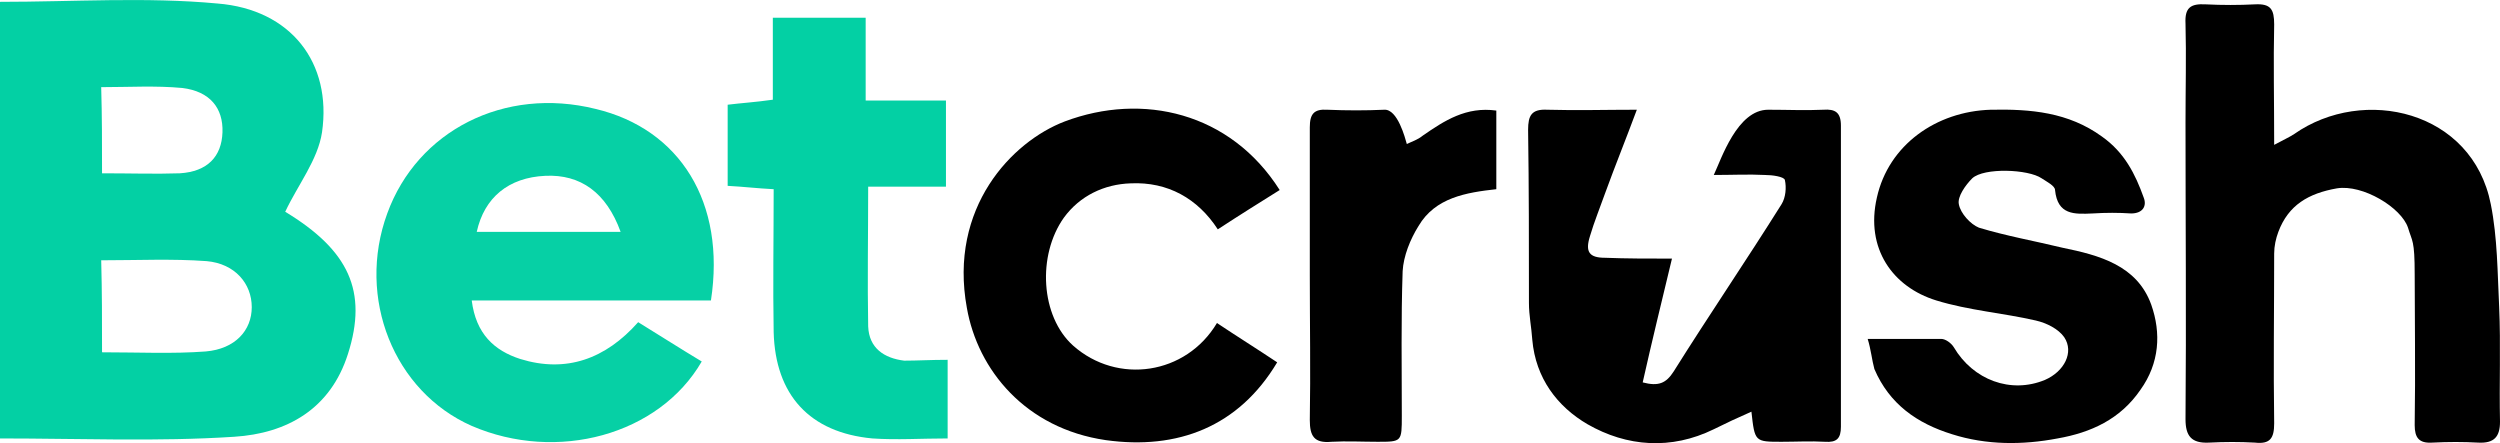
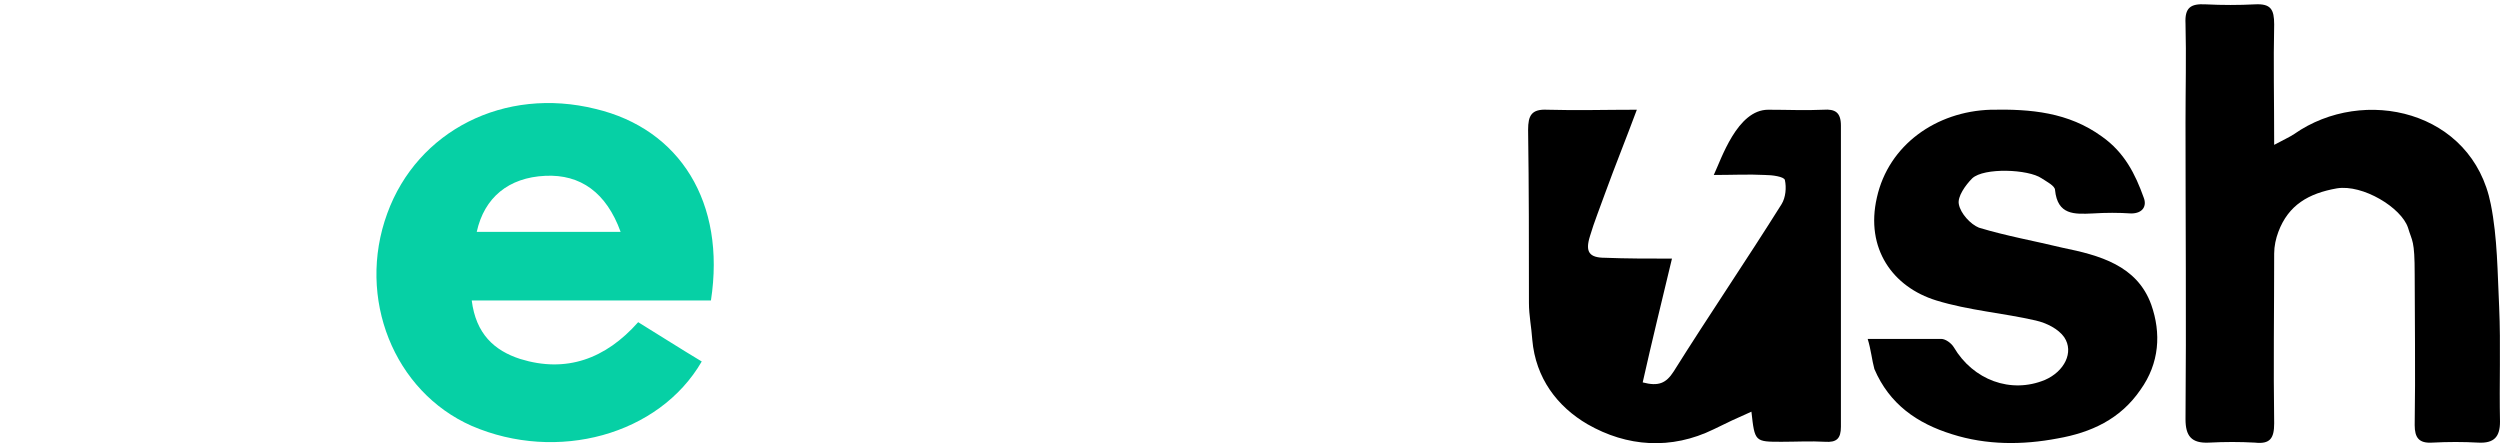
<svg xmlns="http://www.w3.org/2000/svg" version="1.1" id="Capa_1" x="0px" y="0px" style="enable-background:new 0 0 300 140;" xml:space="preserve" viewBox="1.5 40.88 298.9 52.98">
  <style type="text/css"> .st0{fill:#FFFFFF;} .st1{clip-path:url(#SVGID_2_);} .st2{fill:#2A9E43;} .st3{fill:#64BEA4;} .st4{fill:#756746;} .st5{fill:#0B090A;} .st6{fill:#1C3123;} .st7{fill:#0B6544;} .st8{fill:#F6D658;} .st9{fill:#069870;} .st10{fill:#B99280;} .st11{fill:#ECBB33;} .st12{fill:#C6C6C6;} .st13{fill:#F4C4AF;} .st14{display:none;fill:#FFFFFF;} .st15{fill:#052433;} .st16{fill:#042332;} .st17{fill:#062534;} .st18{fill:#F2F3F4;} .st19{fill:#0238A3;} .st20{fill:#C6172C;} .st21{fill:#C79F49;} .st22{fill:#0F0F0F;} .st23{fill:#FAFAFA;} .st24{fill:#094167;} .st25{fill:#053E65;} .st26{fill:#043D65;} .st27{fill:#167BBC;} .st28{fill:#197CBD;} .st29{fill:#446E88;} .st30{fill:#4E768F;} .st31{fill:#B3C4D0;} .st32{fill:#3A6782;} .st33{fill:#E5EDF4;} .st34{fill:#E5ECF1;} .st35{fill:#025FC9;} .st36{fill:#2C4980;} .st37{fill:#1E3F7D;} .st38{fill:#0F3778;} .st39{fill:#003277;} .st40{fill:#193C7B;} .st41{fill:#E8E8EA;} .st42{fill:#D2D7E1;} .st43{fill:#E1E4EB;} .st44{fill:#345386;} .st45{fill:#94A0BB;} .st46{fill:#E0E0E0;} .st47{fill:#EDEDED;} .st48{fill:#363636;} .st49{fill:#3A3A3A;} .st50{fill:#484849;} .st51{fill:#666769;} .st52{fill:#DBDFE7;} .st53{fill:#5C5D5E;} .st54{fill:#EAEAEC;} .st55{fill:#E6E6E6;} .st56{fill:#E3E3E3;} .st57{fill:#6F7072;} .st58{fill:#232323;} .st59{fill:#252525;} .st60{fill:#FB9705;} .st61{fill:#FB9807;} .st62{fill:#262626;} .st63{fill:#FB9806;} .st64{fill:#0AEA8C;} .st65{fill:#010101;} .st66{fill:#F2F2E9;} .st67{fill:#E80239;} .st68{fill:#E80138;} .st69{fill:#F6181A;} .st70{fill:#0E0E0E;} .st71{fill:#535353;} .st72{fill:#BCBCC1;} .st73{fill:#944296;} .st74{fill:#060606;} .st75{fill:#A3C413;} .st76{fill:#020202;} .st77{fill:#050505;} .st78{fill:#040404;} .st79{fill:#E7E7E7;} .st80{fill:#E56420;} .st81{fill:#E5641F;} .st82{fill:#E56520;} .st83{fill:#12395D;} .st84{fill:#E56521;} .st85{fill:#212220;} .st86{fill:#20211F;} .st87{fill:#FB3A02;} .st88{fill:#050F30;} .st89{fill:#0A1334;} .st90{fill:#FBCA05;} .st91{fill:#00001B;} .st92{fill:#047968;} .st93{fill:#E91D25;} .st94{fill:#E91C25;} .st95{fill:#E91D26;} .st96{fill:#E6BEBD;} .st97{fill:#EDCBC7;} .st98{fill:#E2BCBA;} .st99{fill:#084821;} .st100{fill:#04D147;} .st101{fill:#01451A;} .st102{fill:#E8EC02;} .st103{fill:#030303;} .st104{fill:#019AFB;} .st105{fill:#0399F9;} .st106{fill:#080D0B;} .st107{fill:#00B5B5;} .st108{fill:#EEB038;} .st109{fill:#040C0C;} .st110{fill:#8CD001;} .st111{fill:#030302;} .st112{fill:#FAD300;} .st113{fill:#E78C20;} .st114{fill:#FA3142;} .st115{fill:#FA3445;} .st116{fill:#040303;} .st117{fill:#050404;} .st118{fill:#DD7122;} .st119{fill:#0AFBD4;} .st120{fill:#0D0D0D;} .st121{fill:#232A37;} .st122{fill:#03AB44;} .st123{fill:#EDF6F1;} .st124{fill:#EDF7F1;} .st125{fill:#75CF95;} .st126{fill:#67CB8B;} .st127{fill:#62C988;} .st128{fill:#64CA89;} .st129{fill:#F18092;} .st130{fill:#0C0C0C;} .st131{fill:#0B0B0B;} .st132{fill:#141414;} .st133{fill:#101010;} .st134{fill:#393939;} .st135{fill:#E8173C;} .st136{fill:#1F1F1F;} .st137{fill:#080808;} .st138{fill:#222222;} .st139{fill:#161616;} .st140{fill:#151515;} .st141{fill:#313131;} .st142{fill:#2E2E2E;} .st143{fill:#DF1919;} .st144{fill:#F9080F;} .st145{fill:#F9060E;} .st146{fill:#F16469;} .st147{fill:#F14F04;} .st148{fill:#090909;} .st149{fill:#FB5012;} .st150{fill:#FB5114;} .st151{fill:#06AEDC;} .st152{fill:#9D408E;} .st153{fill:#FB5418;} .st154{fill:#FB6B39;} .st155{fill:#D48A78;} .st156{fill:#37B0DC;} .st157{fill:#47B23E;} .st158{fill:#61BA51;} .st159{fill:#97C73F;} .st160{fill:#67BD33;} .st161{fill:#FAA670;} .st162{fill:#C180B4;} .st163{fill:#AE5FA0;} .st164{fill:#9191C3;} .st165{fill:#A6B690;} .st166{fill:#FB8051;} .st167{fill:#5DBEE2;} .st168{fill:#B3A6CD;} .st169{fill:#9EAB7E;} .st170{fill:#7FC9E7;} .st171{fill:#90CB7A;} .st172{fill:#B6D157;} .st173{fill:#D49EC5;} .st174{fill:#CCDD7F;} .st175{fill:#6DC1E3;} .st176{fill:#242423;} .st177{fill:#39BD02;} .st178{fill:#4BFB02;} .st179{fill:#4CFB03;} .st180{fill:#232321;} .st181{fill:#252523;} .st182{fill:#222220;} .st183{fill:#282826;} .st184{fill:#262624;} .st185{fill:#2A2A29;} .st186{fill:#1D1D1B;} .st187{fill:#EBEBEB;} .st188{fill:#D9D9D9;} .st189{fill:#434242;} .st190{fill:#3E3D3D;} .st191{fill:#3C3B3B;} .st192{fill:#3D3D3D;} .st193{fill:#3F3F3F;} .st194{fill:#3D3C3C;} .st195{fill:#403F3F;} .st196{fill:#414040;} .st197{fill:#E2C780;} .st198{fill:#676767;} .st199{fill:#D4B775;} .st200{fill:#8E7541;} .st201{fill:#BBBBBB;} .st202{fill:#A98E55;} .st203{fill:#BEBEBE;} .st204{fill:#CBAD6E;} .st205{fill:#6F6F6F;} .st206{fill:#858585;} .st207{fill:#B6B6B6;} .st208{fill:#7E7E7E;} .st209{fill:#7A6235;} .st210{fill:#B4985F;} .st211{fill:#C3C4C4;} .st212{fill:#C0A46D;} .st213{fill:#A5A6A6;} .st214{fill:#B1955C;} .st215{fill:#D6BD7F;} .st216{fill:#8D8D8D;} .st217{fill:#969696;} .st218{fill:#D8BD73;} .st219{fill:#DFC57C;} .st220{fill:#5F4516;} .st221{fill:#9A8048;} .st222{fill:#B39F71;} .st223{fill:#585858;} .st224{fill:#482B1B;} .st225{fill:#706059;} .st226{fill:#F1EFED;} .st227{fill:#ECEBEA;} .st228{fill:#A06C43;} .st229{fill:#C98B55;} .st230{fill:#594034;} .st231{fill:#7B4A33;} .st232{fill:#90501E;} .st233{fill:#291915;} .st234{fill:#C49872;} .st235{fill:#E5B27D;} .st236{fill:#BB7033;} .st237{fill:#B47A4F;} .st238{fill:#0F0D0A;} .st239{fill:#A29286;} .st240{fill:#D6A572;} .st241{fill:#C08051;} .st242{fill:#20100E;} .st243{fill:#D87626;} .st244{fill:#713A20;} .st245{fill:#A98874;} .st246{fill:#EEEDEC;} .st247{fill:#E9E6E5;} .st248{fill:#056099;} .st249{fill:#07619A;} .st250{fill:#0D659C;} .st251{fill:#F9AC08;} .st252{fill:#F87D08;} .st253{fill:#EA3E0C;} .st254{fill:#F99205;} .st255{fill:#41AC30;} .st256{fill:#41AC2F;} .st257{fill:#424243;} .st258{fill:#444445;} .st259{fill:#ABDAA4;} .st260{fill:#40AC2E;} .st261{fill:#464647;} .st262{fill:#44AD33;} .st263{fill:#534A4F;} .st264{fill:#584F54;} .st265{fill:#C8C6C7;} .st266{fill:#50474C;} .st267{fill:#544B50;} .st268{fill:#DDDDDD;} .st269{fill:#0A0C08;} .st270{fill:#080905;} .st271{fill:#0D0F0B;} .st272{fill:#161716;} .st273{fill:#15805F;} .st274{fill:#FFE119;} .st275{fill:#08DEAF;} .st276{fill:#070707;} .st277{fill:#025E98;} .st278{fill:#0A0D0D;} .st279{fill:#9E2125;} .st280{fill:#0D0F0F;} .st281{fill:#FB6703;} .st282{fill:#90CE45;} .st283{fill:#108038;} .st284{fill:#078A36;} .st285{fill:#852EFB;} .st286{fill:#101824;} .st287{fill:#7671FB;} .st288{fill:#5DBDFB;} .st289{fill:#8BF53D;} .st290{fill:#75CC30;} .st291{fill:#76B928;} .st292{fill:#F0F9E4;} .st293{fill:#FA5555;} .st294{fill:#FB0202;} .st295{fill:#33D61D;} .st296{clip-path:url(#SVGID_4_);} .st297{fill:#C2D3FA;} .st298{fill:#6C9AF0;} .st299{fill:#9DBCF5;} .st300{fill:#5489EE;} .st301{fill:#79A2F2;} .st302{fill:#AA7E15;} .st303{fill:#CDB476;} .st304{fill:#DF0436;} .st305{fill:#04AC12;} .st306{fill:#36424A;} .st307{fill:#306606;} .st308{fill:#396F0C;} .st309{fill:#7CB130;} .st310{fill:#171716;} .st311{fill:#73A62F;} .st312{fill:#3F750E;} .st313{fill:#161714;} .st314{fill:#181916;} .st315{fill:#171815;} .st316{fill:#77AC2E;} .st317{fill:#74A92D;} .st318{fill:#85B638;} .st319{fill:#55891C;} .st320{fill:#629822;} .st321{fill:#689E27;} .st322{fill:#487C14;} .st323{fill:#4B8114;} .st324{fill:#5B911E;} .st325{fill:#5E9520;} .st326{fill:#4D8316;} .st327{fill:#4E801C;} .st328{fill:#427020;} .st329{fill:#75A63B;} .st330{fill:#F0F3ED;} .st331{fill:#EFF2EC;} .st332{fill:#699C2C;} .st333{fill:#8DAF5F;} .st334{fill:#5F9226;} .st335{fill:#D32E3C;} .st336{fill:#FE6B09;} .st337{fill:#0A0A0A;} .st338{fill:#FEC229;} .st339{fill:#017F4F;} .st340{fill:#03CA8E;} .st341{fill:#F0D521;} .st342{fill:#054534;} .st343{fill:#E9C152;} .st344{fill:#FFFFFF;stroke:#E9C152;stroke-miterlimit:10;} .st345{fill:none;stroke:#FCFCFC;stroke-width:2;stroke-miterlimit:10;} .st346{fill:#FCFCFC;} .st347{fill:#03D0A4;} .st348{fill:#06D0A5;} .st349{fill:#0B0704;} .st350{fill:#E06905;} .st351{fill:#DE6805;} .st352{fill:#DF6905;} .st353{fill:#452205;} .st354{fill:#1E0E02;} .st355{fill:#211002;} .st356{fill:#100801;} .st357{fill:#00F7AD;} .st358{fill:#00F8AD;} .st359{fill:#01F9AE;} .st360{fill:#00F6AC;} .st361{fill:#EA1C24;} .st362{fill:#FFCA34;} .st363{fill:#EC4444;} .st364{fill:#00A554;} .st365{fill:#F7CF1D;} .st366{fill:#FF0D36;} .st367{fill:#086DFF;} .st368{fill:#FF8217;} .st369{fill:#F90027;} .st370{fill:#FBC609;} .st371{fill:#17BBFF;} .st372{fill:#FF8C04;} .st373{fill:#DE1D00;} .st374{fill:#70C32A;} .st375{fill:#BC6B03;} .st376{fill:#118CBC;} .st377{fill:#549220;} .st378{fill:#A61600;} .st379{fill:#BE8924;} .st380{fill:#078095;} .st381{fill:#40A95B;} .st382{fill:#068095;} .st383{fill:#098096;} .st384{fill:#0A8196;} .st385{fill:#118499;} .st386{fill:#0C8297;} .st387{fill:#FAFBFB;} .st388{fill:#027B34;} .st389{fill:#057C37;} .st390{fill:#077D39;} .st391{fill:#CF2A34;} .st392{fill:#067D38;} .st393{fill:#087E39;} .st394{fill:#CF2C36;} .st395{fill:#D02D36;} .st396{fill:#FBC52F;} .st397{fill:#2F2C2B;} .st398{fill:#5F5F5F;} .st399{clip-path:url(#SVGID_6_);} .st400{fill-rule:evenodd;clip-rule:evenodd;fill:#CDAB5B;} </style>
  <g id="fondo">
    <g>
      <path d="M273.4,58.2c1.1-0.6,1.8-0.9,2.4-1.3c8.3-5.8,21.3-2.8,23.5,8.4c0.8,4,0.8,8.2,1,12.3c0.2,4.5,0,9.1,0.1,13.7 c0,1.8-0.7,2.6-2.6,2.5c-1.8-0.1-3.6-0.1-5.5,0c-1.6,0.1-2.1-0.6-2.1-2.1c0.1-6,0-13.8,0-18s-0.3-3.9-0.8-5.6 c-0.8-2.4-5.4-5.2-8.5-4.7c-3.4,0.6-5.8,2-7,5.2c-0.3,0.8-0.5,1.7-0.5,2.6c0,6.8-0.1,13.5,0,20.3c0,1.8-0.5,2.5-2.3,2.3 c-1.8-0.1-3.6-0.1-5.5,0c-2.1,0.1-2.8-0.8-2.8-2.8c0.1-11.8,0-23.7,0-35.5c0-3.9,0.1-7.9,0-11.8c-0.1-1.9,0.6-2.4,2.4-2.3 c2,0.1,4,0.1,5.9,0s2.3,0.6,2.3,2.4C273.3,48.2,273.4,52.8,273.4,58.2z" />
-       <path d="M201.4,71.8c-1.2,5-2.4,9.9-3.5,14.8c1.9,0.5,2.8,0.1,3.7-1.3c4.2-6.7,8.7-13.3,12.9-20c0.5-0.8,0.6-2,0.4-2.9 c-0.1-0.4-1.5-0.6-2.4-0.6c-1.9-0.1-3.9,0-6.1,0c0.9-1.9,2.8-7.8,6.5-7.8c2.4,0,4.4,0.1,6.6,0c1.4-0.1,2.1,0.3,2.1,1.9 c0,12,0,24,0,36c0,1.4-0.5,1.9-1.9,1.8c-1.7-0.1-3.5,0-5.2,0c-3.2,0-3.2,0-3.6-3.6c-1.6,0.7-3.1,1.4-4.5,2.1 c-5.1,2.5-10.4,2.1-15.1-0.6c-3.6-2.1-6.2-5.5-6.6-10.1c-0.1-1.5-0.4-2.9-0.4-4.4c0-6.9,0-13.8-0.1-20.7c0-1.7,0.4-2.5,2.3-2.4 c3.5,0.1,7,0,10.7,0c-1.3,3.5-2.6,6.7-3.8,10c-0.6,1.7-1.3,3.4-1.8,5.1c-0.6,1.9-0.1,2.6,1.8,2.6 C195.9,71.8,198.6,71.8,201.4,71.8z" />
+       <path d="M201.4,71.8c-1.2,5-2.4,9.9-3.5,14.8c1.9,0.5,2.8,0.1,3.7-1.3c4.2-6.7,8.7-13.3,12.9-20c0.5-0.8,0.6-2,0.4-2.9 c-0.1-0.4-1.5-0.6-2.4-0.6c-1.9-0.1-3.9,0-6.1,0c0.9-1.9,2.8-7.8,6.5-7.8c2.4,0,4.4,0.1,6.6,0c1.4-0.1,2.1,0.3,2.1,1.9 c0,12,0,24,0,36c0,1.4-0.5,1.9-1.9,1.8c-1.7-0.1-3.5,0-5.2,0c-3.2,0-3.2,0-3.6-3.6c-1.6,0.7-3.1,1.4-4.5,2.1 c-5.1,2.5-10.4,2.1-15.1-0.6c-3.6-2.1-6.2-5.5-6.6-10.1c-0.1-1.5-0.4-2.9-0.4-4.4c0-6.9,0-13.8-0.1-20.7c0-1.7,0.4-2.5,2.3-2.4 c3.5,0.1,7,0,10.7,0c-1.3,3.5-2.6,6.7-3.8,10c-0.6,1.7-1.3,3.4-1.8,5.1c-0.6,1.9-0.1,2.6,1.8,2.6 C195.9,71.8,198.6,71.8,201.4,71.8" />
      <path d="M224.8,81.4c3.2,0,6,0,8.8,0c0.5,0,1.2,0.5,1.5,1c2.3,3.9,6.8,5.6,10.9,3.9c2.3-1,3.5-3.3,2.3-5.1c-0.7-1-2.1-1.7-3.4-2 c-3.9-0.9-8-1.2-11.9-2.4c-5.2-1.6-8.5-6.2-7.1-12.3c1.4-6.3,7.1-10.3,13.6-10.5c4.8-0.1,9.3,0.3,13.3,3.2c2.7,1.9,4,4.5,5,7.3 c0.4,1-0.1,1.9-1.5,1.9c-1.5-0.1-3-0.1-4.6,0c-2.2,0.1-4.2,0.2-4.5-2.8c0-0.5-1-1-1.6-1.4c-1.6-1.1-6.9-1.3-8.3,0 c-0.8,0.8-1.8,2.2-1.6,3.1c0.2,1.1,1.4,2.4,2.4,2.8c3.3,1,6.7,1.6,10,2.4c4.4,0.9,8.9,2.1,10.6,6.8c1.2,3.4,1,7-1.3,10.2 c-2.4,3.5-5.9,5.1-9.9,5.8c-4.2,0.8-8.5,0.8-12.6-0.5c-4.2-1.3-7.5-3.6-9.3-7.8C225.3,83.9,225.2,82.7,224.8,81.4z" />
-       <path d="M154.5,63.6c-2.4,1.5-4.8,3-7.4,4.7c-2.4-3.7-6-5.7-10.4-5.5c-3.2,0.1-6.1,1.5-8,4.1c-3.2,4.5-2.8,11.8,1.1,15.3 c5.3,4.7,13.5,3.5,17.2-2.7c2.4,1.6,4.8,3.1,7.2,4.7c-4.6,7.7-11.9,10.5-20.5,9.3c-9.6-1.4-15.3-8.4-16.6-15.8 c-2.2-12,5.4-19.9,11.7-22.3C138.1,51.9,148.6,54.3,154.5,63.6z" />
-       <path d="M180.4,54.1c0,3.2,0,6.2,0,9.4c-3.6,0.4-7.3,1-9.3,4.4c-1,1.6-1.8,3.6-1.9,5.4c-0.2,5.8-0.1,11.5-0.1,17.3 c0,3.1,0,3.1-2.9,3.1c-1.8,0-3.7-0.1-5.5,0c-2.1,0.2-2.6-0.7-2.6-2.6c0.1-5.8,0-11.5,0-17.3c0-5.9,0-11.8,0-17.7 c0-1.6,0.5-2.2,2.1-2.1c2.3,0.1,4.6,0.1,6.8,0c1.6-0.1,2.5,3.4,2.7,4.1c0.6-0.3,1.3-0.5,1.9-1C174.2,55.3,176.8,53.6,180.4,54.1z" />
    </g>
    <g>
-       <path class="st347" d="M1.5,93.3c0-17.7,0-34.8,0-52.2c8.8,0,17.4-0.6,26,0.2C36.3,42,41.2,48.4,40,56.7c-0.5,3.3-2.9,6.3-4.4,9.5 c7.6,4.6,9.9,9.5,7.5,17c-2.1,6.6-7.3,9.5-13.6,9.9C20.3,93.7,11,93.3,1.5,93.3z M13.7,83c4.4,0,8.4,0.2,12.4-0.1 c3.5-0.3,5.5-2.5,5.5-5.3s-2-5.2-5.4-5.5c-4.1-0.3-8.3-0.1-12.6-0.1C13.7,75.8,13.7,79.1,13.7,83z M13.7,61.6c3.4,0,6.4,0.1,9.3,0 c3.3-0.2,5-2,5.1-4.9s-1.5-4.9-4.8-5.3c-3.2-0.3-6.4-0.1-9.7-0.1C13.7,54.9,13.7,57.9,13.7,61.6z" />
      <path class="st348" d="M86.5,76.8c-9.6,0-19,0-28.6,0c0.5,4,2.7,6,5.8,7c5.5,1.7,10.2,0,14.1-4.4c2.6,1.6,5.1,3.2,7.6,4.7 c-5.1,8.8-17.3,12.1-27.5,7.7c-9.3-4.1-13.8-15.3-10.1-25.4c3.6-9.9,14-15.2,24.9-12.5C82.8,56.3,88.3,65.1,86.5,76.8z M75.7,68.6 c-1.7-4.7-4.8-6.9-9-6.7c-4.4,0.2-7.3,2.6-8.2,6.7C64.2,68.6,69.9,68.6,75.7,68.6z" />
-       <path class="st347" d="M114.8,83.9c0,3.4,0,6.2,0,9.4c-3.1,0-6.1,0.2-9,0c-7.5-0.7-11.6-5.2-11.8-12.7c-0.1-5.6,0-11.2,0-17.1 c-2-0.1-3.6-0.3-5.5-0.4c0-3.3,0-6.3,0-9.7c1.6-0.2,3.3-0.3,5.4-0.6c0-3.1,0-6.3,0-9.8c3.8,0,7.2,0,11.1,0c0,3.1,0,6.3,0,9.9 c3.4,0,6.3,0,9.6,0c0,3.5,0,6.7,0,10.3c-3,0-5.9,0-9.3,0c0,5.9-0.1,11.3,0,16.7c0.1,2.6,1.9,3.8,4.3,4.1 C111.2,84,112.8,83.9,114.8,83.9z" />
    </g>
  </g>
</svg>